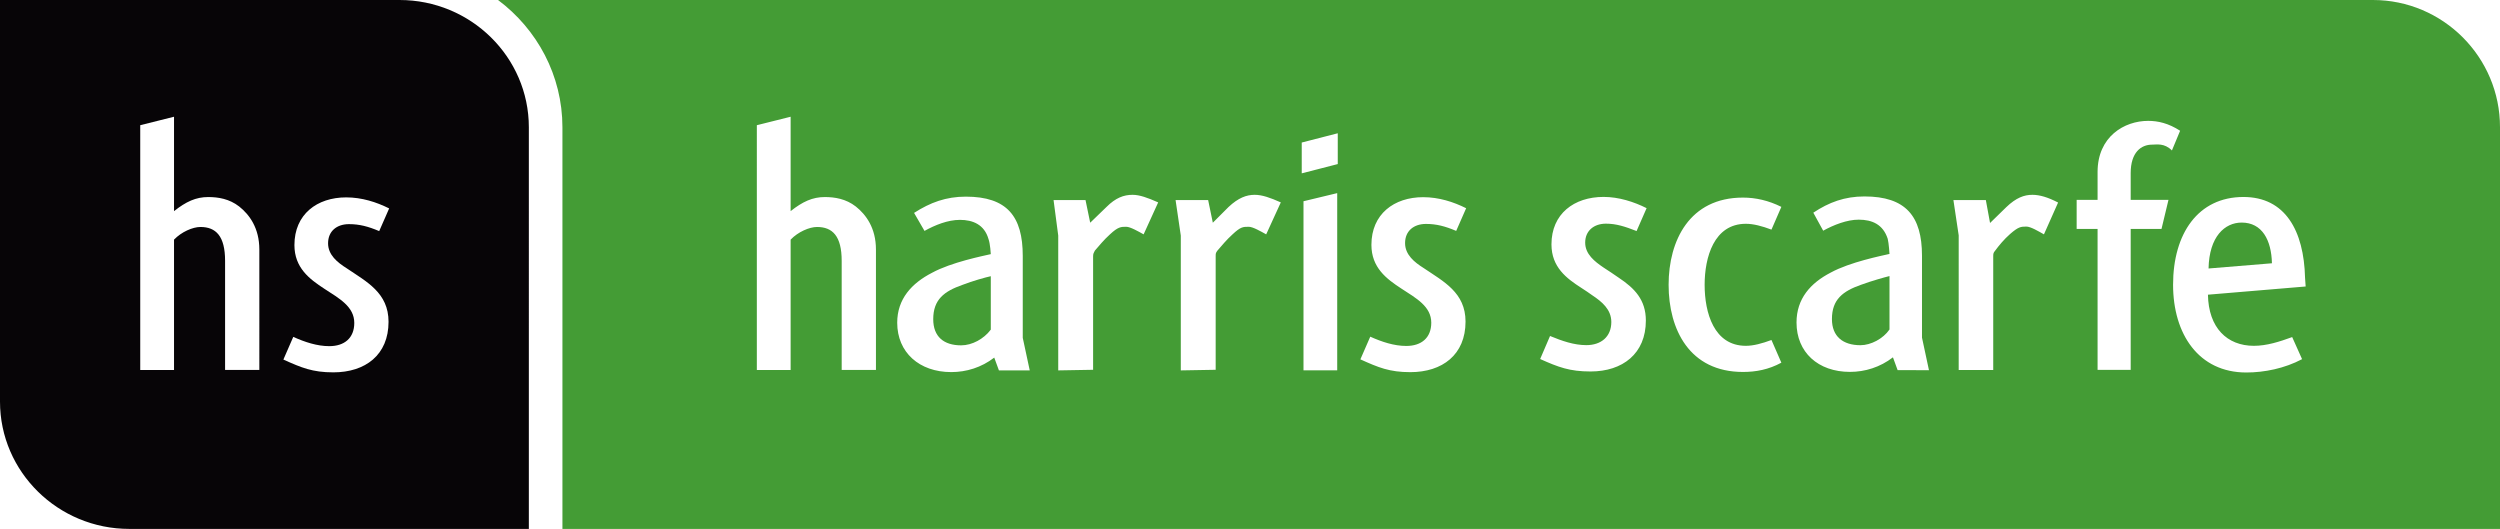
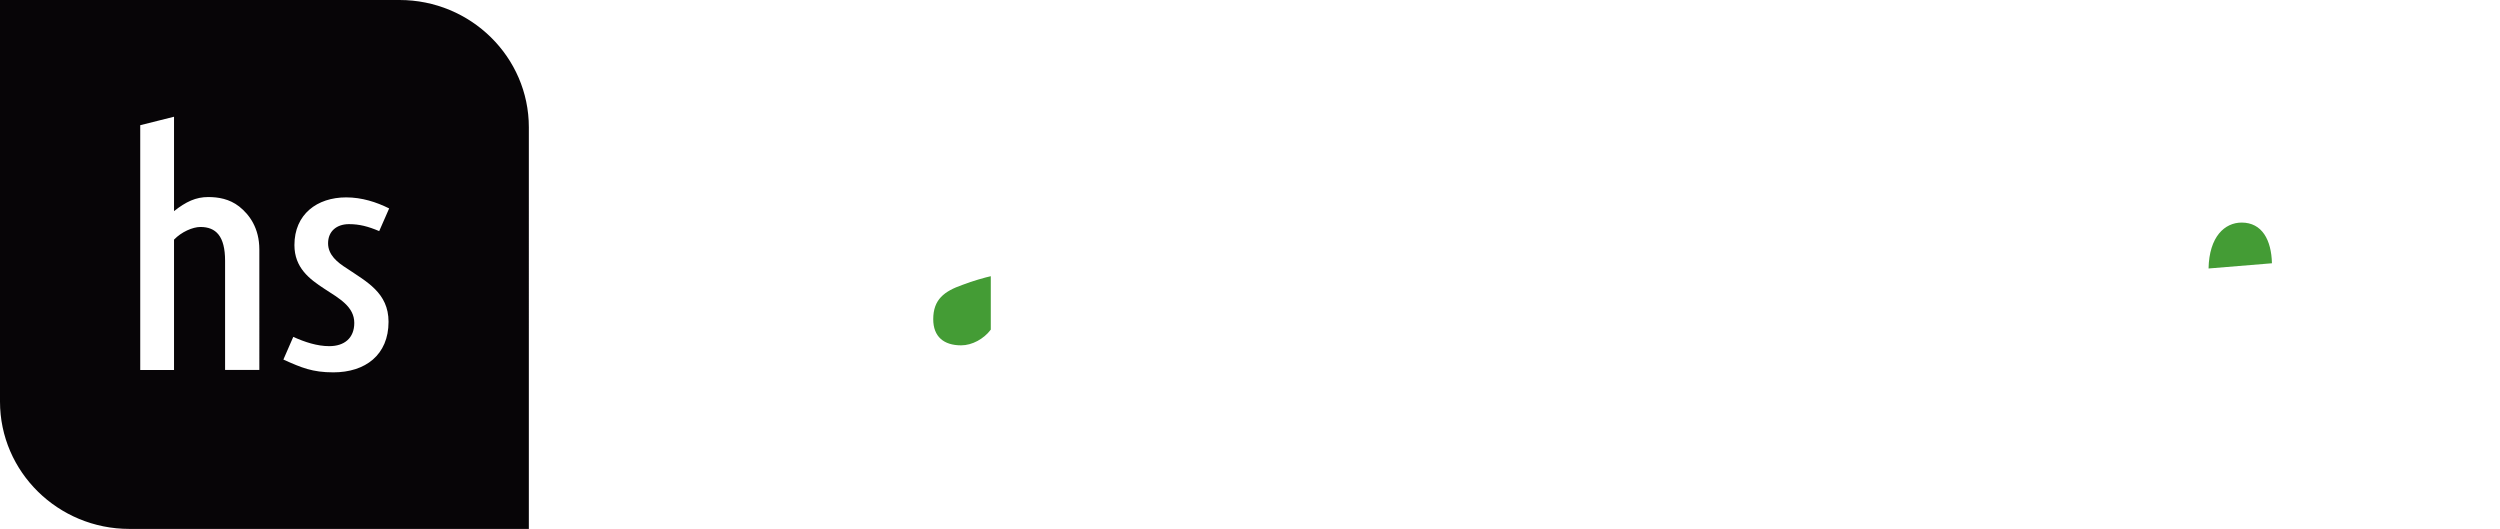
<svg xmlns="http://www.w3.org/2000/svg" version="1.1" id="Layer_1" x="0px" y="0px" viewBox="0 0 369.2 78.11" style="enable-background:new 0 0 369.2 78.11;" xml:space="preserve">
  <style type="text/css">
	.st0{fill:#449C35;}
	.st1{fill:#070507;}
</style>
  <g id="Layer_2">
</g>
  <g>
-     <path class="st0" d="M270.54,47.12c0,2.57,1.63,3.86,4.21,3.86c1.54,0,3.35-0.95,4.29-2.32v-7.89c-0.69,0.17-2.58,0.69-4.21,1.29   C272.17,43,270.54,44.2,270.54,47.12z" />
    <path class="st0" d="M137.82,47.14c0,2.57,1.55,3.86,4.12,3.86c1.63,0,3.35-0.95,4.38-2.32v-7.89c-0.78,0.17-2.67,0.69-4.21,1.29   C139.45,43.02,137.82,44.22,137.82,47.14z" />
-     <path class="st0" d="M350.43,0H73.55c5.76,4.31,9.51,11.12,9.51,18.8v59.31H369.2V18.8C369.21,8.44,360.78,0,350.43,0z    M129.36,54.63h-5.06V38.51c0-3.64-1.35-4.99-3.64-4.99c-1.14,0-2.81,0.73-3.9,1.87v19.25h-4.99V18.49l4.99-1.25v13.94   c1.77-1.4,3.23-2.08,5.05-2.08c1.46,0,3.12,0.26,4.58,1.4c1.51,1.2,2.97,3.18,2.97,6.35V54.63z M152.07,54.7h-4.55l-0.69-1.89   c-1.89,1.46-4.12,2.14-6.35,2.14c-4.72,0-7.98-2.91-7.98-7.29c0-3.52,2.15-5.84,5.15-7.38c2.83-1.55,7.55-2.49,8.67-2.75   c0,0-0.08-1.54-0.34-2.23c-0.61-2.14-2.32-2.83-4.21-2.83c-1.81,0-3.69,0.77-5.24,1.63l-1.54-2.66c2.4-1.54,4.72-2.4,7.64-2.4   c6.09,0,8.41,2.91,8.41,8.75v12.1l1.03,4.8V54.7z M168.89,34.61c-0.77-0.43-1.97-1.12-2.57-1.12c-0.77,0-1.2,0-2.4,1.12   c-0.86,0.77-1.63,1.71-2.23,2.4c-0.17,0.35-0.26,0.43-0.26,0.86v16.74l-5.15,0.09V34.79l-0.69-5.24h4.72l0.69,3.34l2.4-2.32   c1.37-1.37,2.57-1.8,3.86-1.8c1.03,0,2.23,0.43,3.78,1.12L168.89,34.61z M186.99,34.61c-0.77-0.43-1.97-1.12-2.57-1.12   c-0.86,0-1.2,0-2.4,1.12c-0.86,0.77-1.63,1.71-2.23,2.4c-0.26,0.35-0.26,0.43-0.26,0.86v16.74l-5.15,0.09V34.79l-0.77-5.24h4.81   l0.69,3.34l2.32-2.32c1.46-1.37,2.66-1.8,3.86-1.8c1.11,0,2.31,0.43,3.86,1.12L186.99,34.61z M197.48,54.69h-4.98V29.72l4.98-1.2   V54.69z M197.56,24.23l-5.32,1.37v-4.55l5.32-1.37V24.23z M210.25,39.59c2.92,1.98,6.18,3.61,6.18,7.9c0,4.9-3.43,7.47-8.15,7.47   c-3.09,0-4.72-0.69-7.38-1.89l1.46-3.35c1.71,0.77,3.52,1.37,5.32,1.37c2.23,0,3.69-1.2,3.69-3.43c0-4.81-8.84-4.81-8.84-11.5   c0-4.55,3.35-7.04,7.64-7.04c2.32,0,4.46,0.69,6.35,1.63l-1.47,3.35c-1.63-0.69-2.92-1.03-4.46-1.03c-1.8,0-3.09,1.03-3.09,2.83   C207.5,37.62,208.88,38.73,210.25,39.59z M236.81,39.51c0.79,0.52,1.51,0.98,2.24,1.5c2.35,1.56,4.01,3.27,4.01,6.33   c0,4.89-3.43,7.52-8.17,7.52c-3.07,0-4.74-0.63-7.44-1.84l1.46-3.4c1.77,0.73,3.54,1.35,5.36,1.35c2.18,0,3.69-1.24,3.69-3.42   c0-1.86-1.41-3.01-2.81-3.94c-0.52-0.37-1.04-0.73-1.61-1.09c-2.18-1.4-4.42-3.06-4.42-6.43c0-4.51,3.33-7.01,7.7-7.01   c2.24,0,4.48,0.72,6.35,1.66l-1.48,3.38c-1.71-0.67-3.01-1.09-4.52-1.09c-1.77,0-3.07,1.04-3.07,2.8   C234.1,37.54,235.51,38.63,236.81,39.51z M257.83,51.07c1.12,0,2.41-0.35,3.78-0.86l1.46,3.35c-1.89,1.03-3.78,1.37-5.67,1.37   c-7.89,0-10.98-6.26-10.98-12.87c0-6.53,3.09-12.88,10.98-12.88c1.89,0,3.78,0.43,5.67,1.37l-1.46,3.36   c-1.38-0.52-2.66-0.86-3.78-0.86c-4.72,0-6.09,4.97-6.09,9.01C251.74,46.18,253.11,51.07,257.83,51.07z M280.24,54.66l-0.69-1.89   c-1.89,1.46-4.12,2.15-6.35,2.15c-4.72,0-7.89-2.91-7.89-7.29c0-3.52,2.06-5.83,5.06-7.38c2.83-1.55,7.55-2.49,8.67-2.75   c0,0-0.09-1.54-0.26-2.23c-0.69-2.14-2.32-2.83-4.29-2.83c-1.72,0-3.69,0.77-5.24,1.63l-1.46-2.66c2.32-1.54,4.63-2.4,7.55-2.4   c6.1,0,8.5,2.91,8.5,8.75v12.1l1.03,4.81L280.24,54.66z M301.85,34.61c-0.83-0.47-1.97-1.15-2.6-1.15c-0.83,0-1.19,0.05-2.39,1.09   c-0.89,0.78-1.67,1.72-2.24,2.5c-0.21,0.26-0.26,0.36-0.26,0.78v16.81h-5.1V34.76l-0.78-5.21h4.79l0.62,3.38l2.4-2.34   c1.46-1.4,2.65-1.82,3.85-1.82c1.09,0,2.29,0.36,3.8,1.14L301.85,34.61z M320.24,29.52l-1.03,4.29h-4.55v20.81h-4.89V33.81h-3.09   v-4.29h3.09V25.4c0-5.23,3.95-7.55,7.47-7.55c1.46,0,3,0.35,4.72,1.46l-1.21,2.91c-1.12-1.12-2.23-0.86-2.92-0.86   c-1.62,0-3.17,1.12-3.17,4.21v3.95H320.24z M332.85,51.07c1.89,0,3.77-0.6,5.66-1.29l1.46,3.26c-2.58,1.37-5.58,1.97-8.24,1.97   c-7.03,0-10.81-5.67-10.81-12.96c0-7.55,3.69-12.96,10.39-12.96c6.18,0,8.93,4.98,9.1,11.93l0.09,1.29l-14.43,1.21   C326.15,48.41,328.9,51.07,332.85,51.07z" />
-     <path class="st0" d="M331.05,32.87c-2.49,0-4.8,2.06-4.89,6.78l9.36-0.77C335.44,35.44,334.06,32.87,331.05,32.87z" />
+     <path class="st0" d="M331.05,32.87c-2.49,0-4.8,2.06-4.89,6.78l9.36-0.77C335.44,35.44,334.06,32.87,331.05,32.87" />
  </g>
  <path class="st1" d="M59,0H0v59.31c0,10.37,8.57,18.8,19.1,18.8h59V18.8C78.1,8.43,69.53,0,59,0z M38.3,54.63h-5.06V38.51  c0-3.64-1.35-4.99-3.64-4.99c-1.14,0-2.81,0.73-3.9,1.87v19.25h-4.99V18.49l4.99-1.25v13.94c1.77-1.4,3.23-2.08,5.05-2.08  c1.46,0,3.12,0.26,4.58,1.4c1.51,1.2,2.97,3.18,2.97,6.35V54.63z M51.2,39.62c2.92,1.98,6.18,3.61,6.18,7.9  c0,4.9-3.43,7.47-8.15,7.47c-3.09,0-4.72-0.69-7.38-1.89l1.46-3.35c1.71,0.77,3.52,1.37,5.32,1.37c2.23,0,3.69-1.2,3.69-3.43  c0-4.81-8.84-4.81-8.84-11.5c0-4.55,3.35-7.04,7.64-7.04c2.32,0,4.46,0.69,6.35,1.63L56,34.13c-1.63-0.69-2.92-1.03-4.46-1.03  c-1.8,0-3.09,1.03-3.09,2.83C48.45,37.65,49.83,38.76,51.2,39.62z" />
</svg>